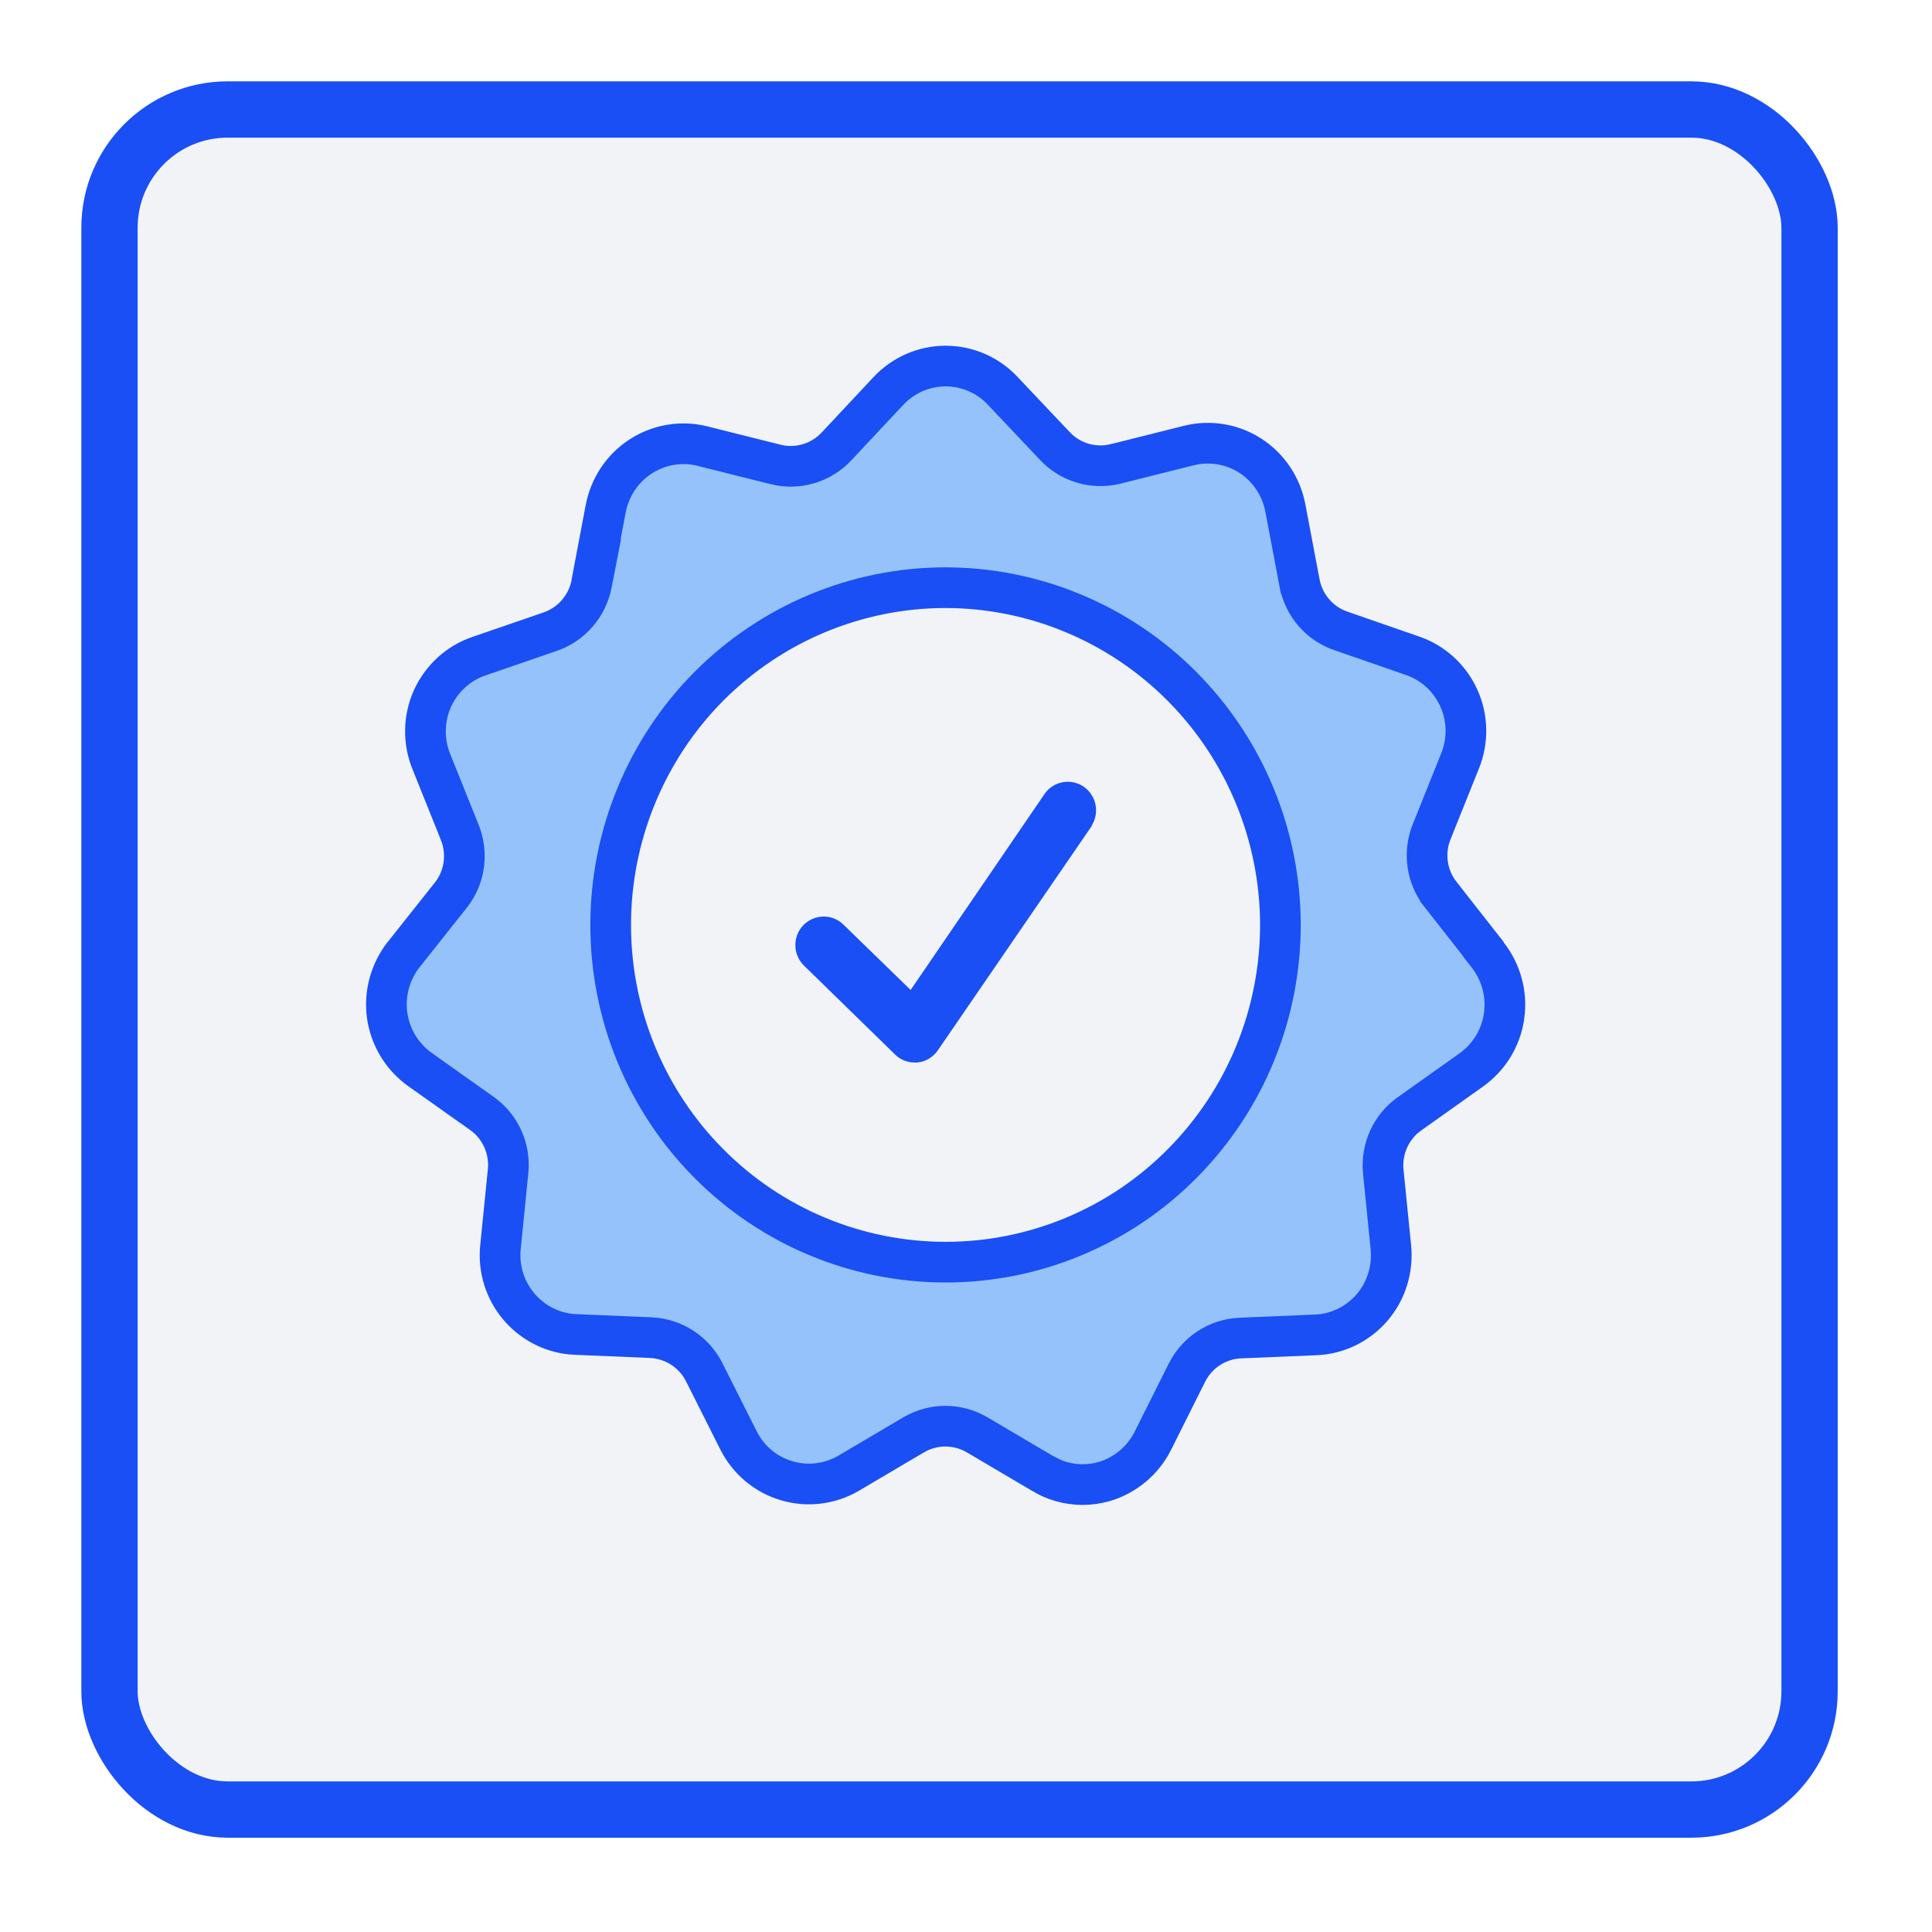
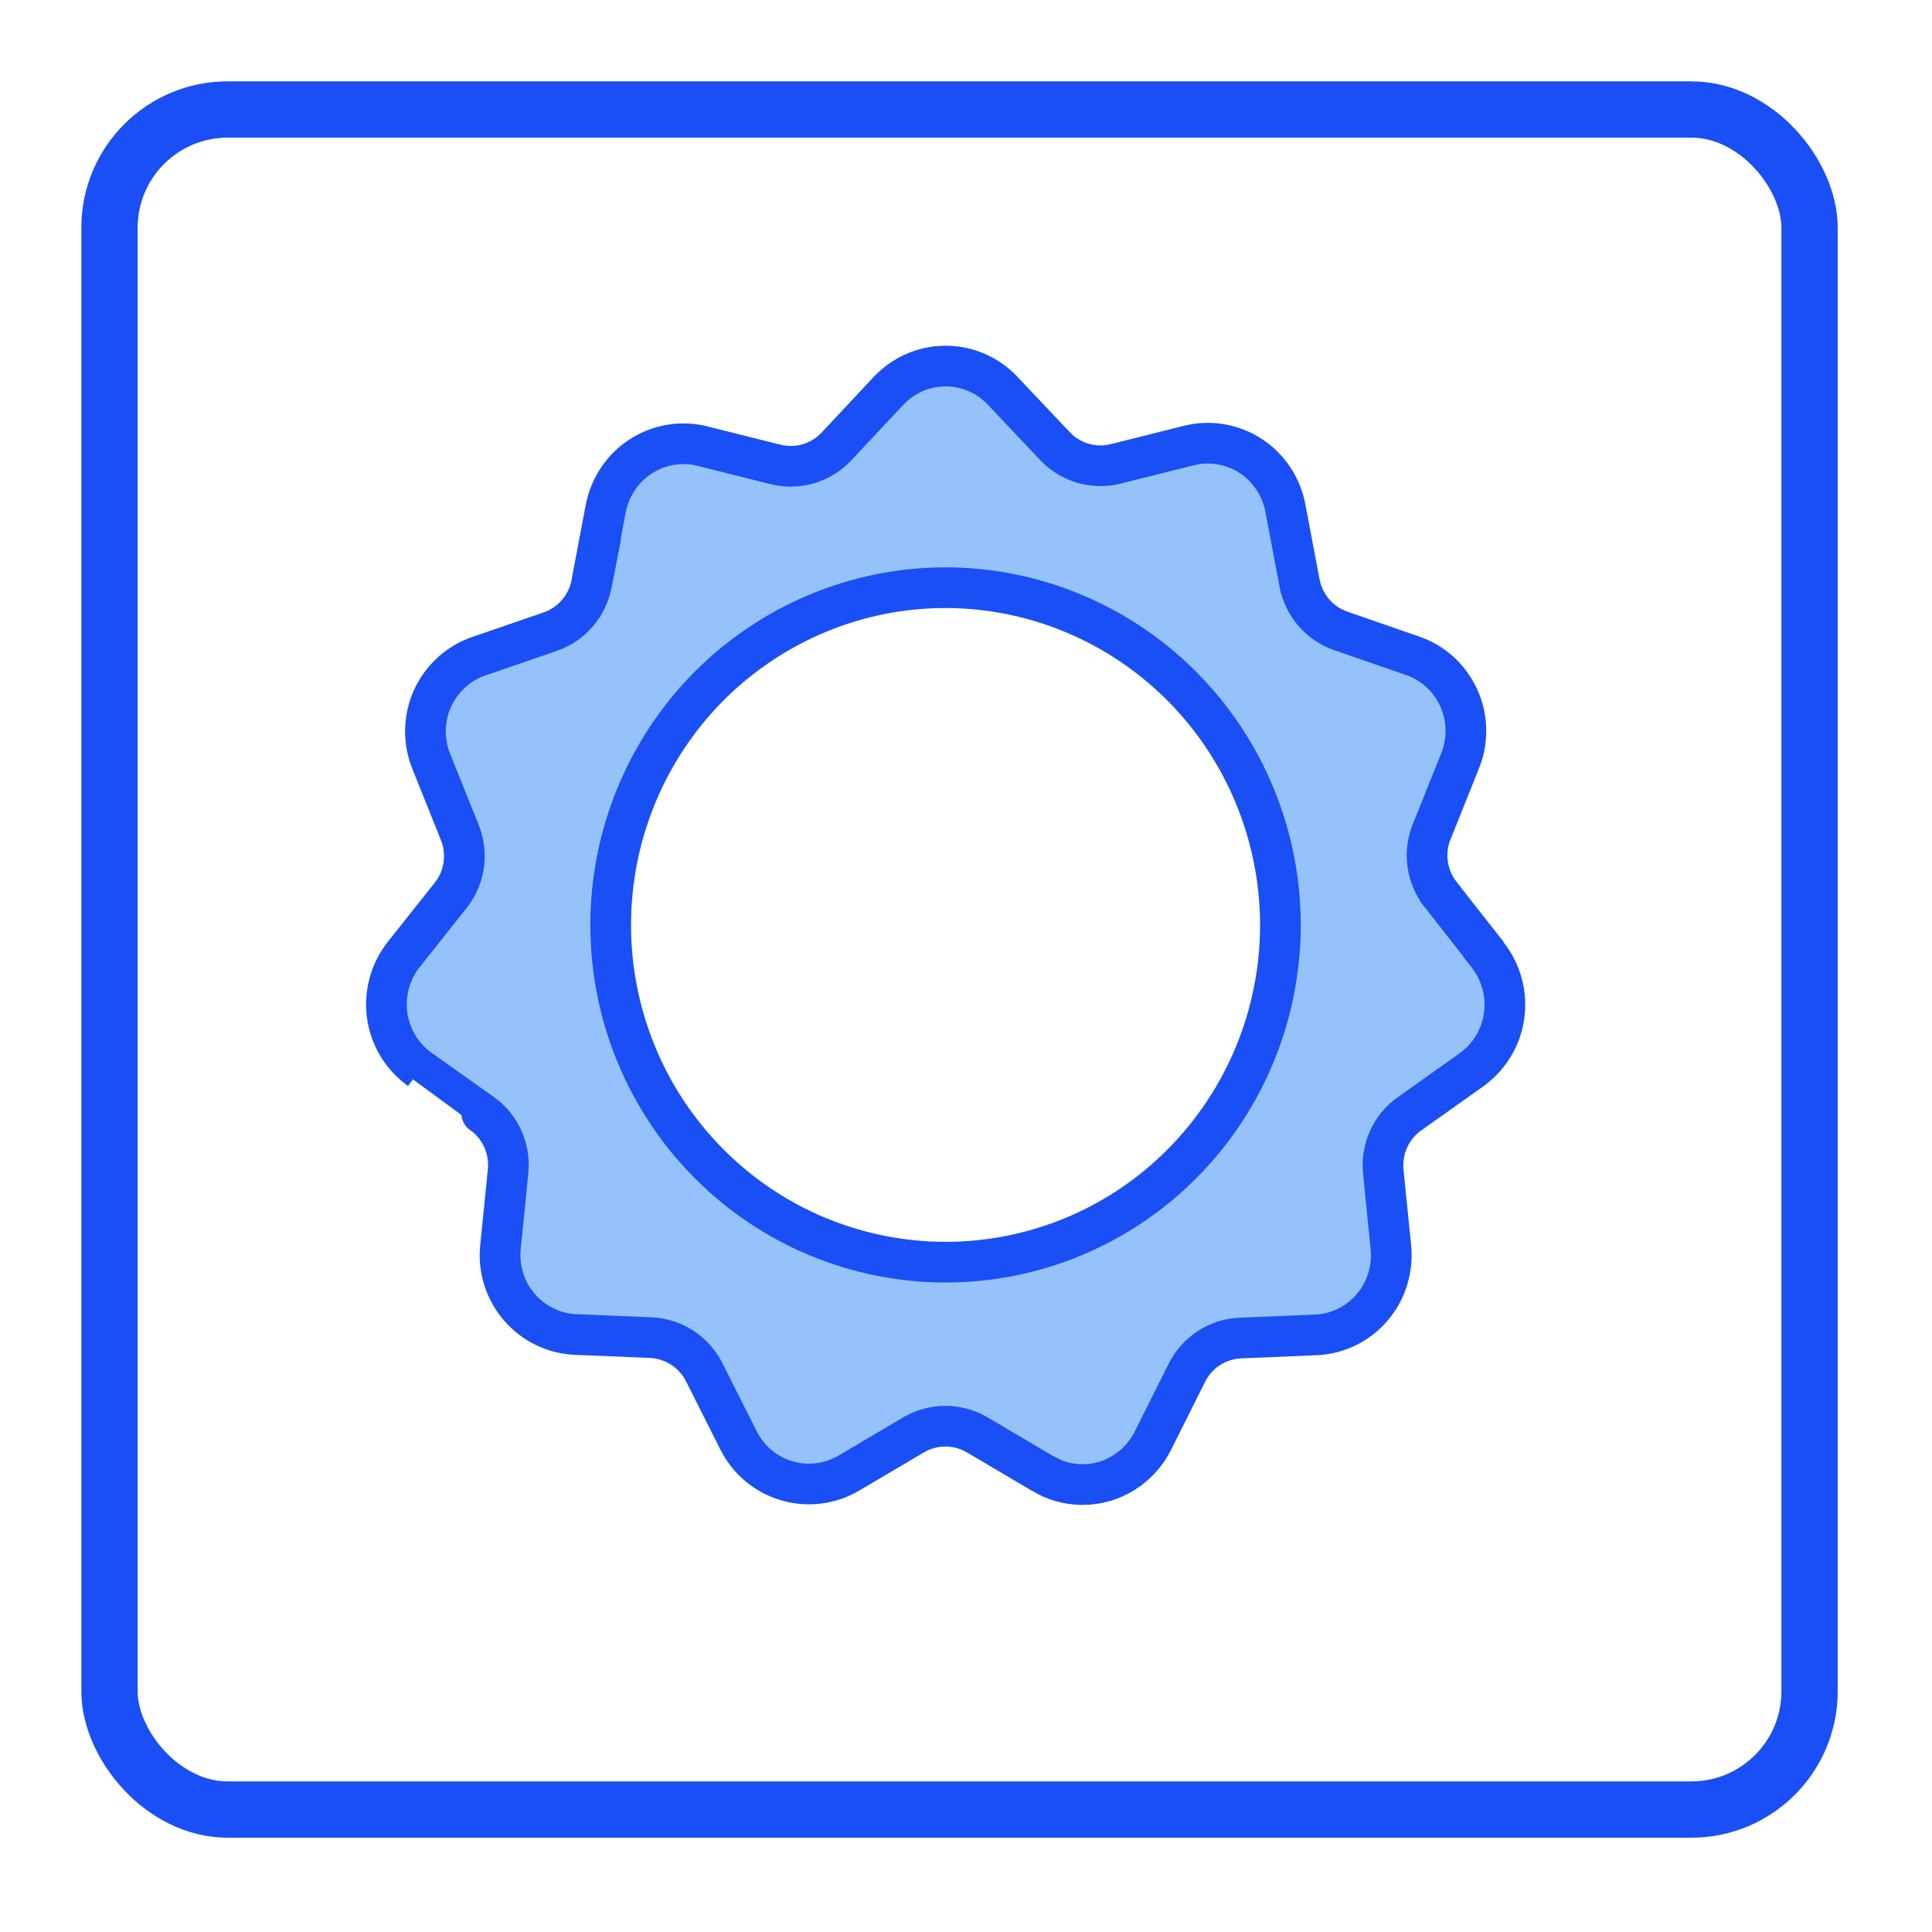
<svg xmlns="http://www.w3.org/2000/svg" width="95" height="95" viewBox="0 0 95 95" fill="none">
  <g filter="url(#filter0_d_2594_83702)">
-     <rect x="4" y="3" width="86.363" height="86.363" rx="7.197" fill="#F1F3F7" />
    <rect x="5.384" y="4.384" width="83.595" height="83.595" rx="5.813" stroke="#194FF4" stroke-width="2.768" />
  </g>
  <g clip-path="url(#clip0_2594_83702)">
-     <path d="M70.837 43.986L72.944 46.671V46.691L73.157 46.963C73.819 47.807 74.112 48.895 73.958 49.965L73.957 49.969C73.808 51.028 73.223 51.985 72.347 52.61C72.347 52.61 72.347 52.61 72.347 52.61L69.315 54.763C69.314 54.764 69.313 54.764 69.312 54.765C68.397 55.408 67.91 56.502 68.017 57.607L68.018 57.61L68.392 61.33C68.392 61.331 68.392 61.331 68.392 61.331C68.499 62.41 68.161 63.486 67.466 64.293C66.76 65.112 65.761 65.596 64.704 65.639L64.702 65.639L60.989 65.794L60.986 65.794C59.867 65.844 58.866 66.494 58.363 67.498L58.363 67.499L56.68 70.862C56.68 70.864 56.679 70.865 56.679 70.866C56.187 71.828 55.329 72.54 54.309 72.846C53.956 72.95 53.586 73 53.206 73C52.511 72.994 51.84 72.802 51.253 72.445L51.253 72.444L51.241 72.438L48.043 70.55L48.038 70.547C47.078 69.989 45.898 69.989 44.938 70.547L44.932 70.55L41.735 72.437C41.735 72.437 41.735 72.437 41.735 72.437C40.814 72.978 39.709 73.117 38.687 72.812L38.682 72.811C37.66 72.512 36.803 71.796 36.317 70.833C36.317 70.833 36.317 70.833 36.317 70.833L34.641 67.502C34.143 66.485 33.135 65.834 32.018 65.774L32.018 65.774L32.007 65.774L28.3 65.619L28.299 65.619C27.241 65.576 26.242 65.091 25.536 64.273C24.833 63.457 24.497 62.389 24.609 61.315L24.61 61.311L24.984 57.59L24.985 57.587C25.092 56.482 24.605 55.388 23.689 54.745C23.688 54.744 23.688 54.743 23.687 54.743L20.649 52.59C20.648 52.59 20.648 52.59 20.648 52.589C19.776 51.967 19.194 51.012 19.038 49.94C18.889 48.876 19.183 47.789 19.843 46.945C19.844 46.944 19.845 46.944 19.845 46.943L22.19 43.988L22.195 43.981L22.2 43.975C22.878 43.091 23.011 41.919 22.601 40.915C22.601 40.914 22.6 40.913 22.6 40.912L21.211 37.452L21.209 37.449C20.804 36.449 20.825 35.326 21.267 34.342C21.717 33.36 22.545 32.607 23.548 32.266L23.548 32.266L23.552 32.265L27.035 31.066C28.105 30.705 28.878 29.797 29.093 28.699L29.325 27.508H29.311L29.782 25.022C29.782 25.021 29.782 25.021 29.782 25.021C29.987 23.954 30.609 23.021 31.503 22.445L31.503 22.445L31.506 22.443C32.404 21.86 33.504 21.678 34.533 21.934C34.533 21.934 34.533 21.934 34.533 21.934L38.139 22.837L38.139 22.838C39.221 23.108 40.37 22.768 41.133 21.95C41.133 21.95 41.133 21.95 41.134 21.949L43.681 19.228C43.681 19.228 43.681 19.227 43.682 19.227C44.418 18.442 45.433 18 46.498 18C47.565 18 48.584 18.444 49.312 19.225L49.312 19.225L49.317 19.231L51.862 21.922C51.862 21.923 51.863 21.924 51.864 21.925C52.627 22.742 53.767 23.08 54.854 22.811L54.857 22.811L58.462 21.907C58.462 21.907 58.462 21.907 58.462 21.907C59.492 21.651 60.593 21.833 61.484 22.41L61.485 22.411C62.388 22.994 63.007 23.928 63.205 24.99L63.206 24.993L63.901 28.665C63.902 28.666 63.902 28.666 63.902 28.667C64.108 29.763 64.891 30.679 65.963 31.033L69.434 32.237L69.434 32.237L69.442 32.24C70.455 32.581 71.28 33.33 71.729 34.316C72.177 35.298 72.198 36.421 71.793 37.422L71.791 37.425L70.403 40.883C70.402 40.885 70.401 40.886 70.401 40.887C69.979 41.92 70.146 43.109 70.836 43.984C70.836 43.985 70.837 43.985 70.837 43.986ZM34.849 33.755L34.848 33.756C31.764 36.864 30.028 41.095 30.028 45.483C30.028 49.87 31.757 54.095 34.848 57.203C37.933 60.319 42.13 62.063 46.498 62.063C50.866 62.063 55.056 60.318 58.14 57.203C61.231 54.089 62.96 49.871 62.96 45.476V45.475C62.953 41.08 61.217 36.87 58.134 33.763C55.05 30.656 50.868 28.904 46.499 28.897H46.498C42.128 28.897 37.939 30.649 34.849 33.755Z" fill="#95C2FA" stroke="#194FF4" stroke-width="2" />
-     <path d="M53.295 38.688C52.68 38.264 51.83 38.398 51.388 39.005L44.778 48.679L41.472 45.464C40.924 44.924 40.041 44.938 39.499 45.497C38.963 46.057 38.983 46.947 39.539 47.486L44.008 51.848C44.263 52.104 44.611 52.245 44.972 52.245H45.112C45.52 52.205 45.882 51.983 46.116 51.645L53.677 40.623V40.603C54.078 39.962 53.911 39.12 53.295 38.688Z" fill="#194FF4" />
+     <path d="M70.837 43.986L72.944 46.671V46.691L73.157 46.963C73.819 47.807 74.112 48.895 73.958 49.965L73.957 49.969C73.808 51.028 73.223 51.985 72.347 52.61C72.347 52.61 72.347 52.61 72.347 52.61L69.315 54.763C69.314 54.764 69.313 54.764 69.312 54.765C68.397 55.408 67.91 56.502 68.017 57.607L68.018 57.61L68.392 61.33C68.392 61.331 68.392 61.331 68.392 61.331C68.499 62.41 68.161 63.486 67.466 64.293C66.76 65.112 65.761 65.596 64.704 65.639L64.702 65.639L60.989 65.794L60.986 65.794C59.867 65.844 58.866 66.494 58.363 67.498L58.363 67.499L56.68 70.862C56.68 70.864 56.679 70.865 56.679 70.866C56.187 71.828 55.329 72.54 54.309 72.846C53.956 72.95 53.586 73 53.206 73C52.511 72.994 51.84 72.802 51.253 72.445L51.253 72.444L51.241 72.438L48.043 70.55L48.038 70.547C47.078 69.989 45.898 69.989 44.938 70.547L44.932 70.55L41.735 72.437C41.735 72.437 41.735 72.437 41.735 72.437C40.814 72.978 39.709 73.117 38.687 72.812L38.682 72.811C37.66 72.512 36.803 71.796 36.317 70.833C36.317 70.833 36.317 70.833 36.317 70.833L34.641 67.502C34.143 66.485 33.135 65.834 32.018 65.774L32.018 65.774L32.007 65.774L28.3 65.619L28.299 65.619C27.241 65.576 26.242 65.091 25.536 64.273C24.833 63.457 24.497 62.389 24.609 61.315L24.61 61.311L24.984 57.59L24.985 57.587C25.092 56.482 24.605 55.388 23.689 54.745C23.688 54.744 23.688 54.743 23.687 54.743C20.648 52.59 20.648 52.59 20.648 52.589C19.776 51.967 19.194 51.012 19.038 49.94C18.889 48.876 19.183 47.789 19.843 46.945C19.844 46.944 19.845 46.944 19.845 46.943L22.19 43.988L22.195 43.981L22.2 43.975C22.878 43.091 23.011 41.919 22.601 40.915C22.601 40.914 22.6 40.913 22.6 40.912L21.211 37.452L21.209 37.449C20.804 36.449 20.825 35.326 21.267 34.342C21.717 33.36 22.545 32.607 23.548 32.266L23.548 32.266L23.552 32.265L27.035 31.066C28.105 30.705 28.878 29.797 29.093 28.699L29.325 27.508H29.311L29.782 25.022C29.782 25.021 29.782 25.021 29.782 25.021C29.987 23.954 30.609 23.021 31.503 22.445L31.503 22.445L31.506 22.443C32.404 21.86 33.504 21.678 34.533 21.934C34.533 21.934 34.533 21.934 34.533 21.934L38.139 22.837L38.139 22.838C39.221 23.108 40.37 22.768 41.133 21.95C41.133 21.95 41.133 21.95 41.134 21.949L43.681 19.228C43.681 19.228 43.681 19.227 43.682 19.227C44.418 18.442 45.433 18 46.498 18C47.565 18 48.584 18.444 49.312 19.225L49.312 19.225L49.317 19.231L51.862 21.922C51.862 21.923 51.863 21.924 51.864 21.925C52.627 22.742 53.767 23.08 54.854 22.811L54.857 22.811L58.462 21.907C58.462 21.907 58.462 21.907 58.462 21.907C59.492 21.651 60.593 21.833 61.484 22.41L61.485 22.411C62.388 22.994 63.007 23.928 63.205 24.99L63.206 24.993L63.901 28.665C63.902 28.666 63.902 28.666 63.902 28.667C64.108 29.763 64.891 30.679 65.963 31.033L69.434 32.237L69.434 32.237L69.442 32.24C70.455 32.581 71.28 33.33 71.729 34.316C72.177 35.298 72.198 36.421 71.793 37.422L71.791 37.425L70.403 40.883C70.402 40.885 70.401 40.886 70.401 40.887C69.979 41.92 70.146 43.109 70.836 43.984C70.836 43.985 70.837 43.985 70.837 43.986ZM34.849 33.755L34.848 33.756C31.764 36.864 30.028 41.095 30.028 45.483C30.028 49.87 31.757 54.095 34.848 57.203C37.933 60.319 42.13 62.063 46.498 62.063C50.866 62.063 55.056 60.318 58.14 57.203C61.231 54.089 62.96 49.871 62.96 45.476V45.475C62.953 41.08 61.217 36.87 58.134 33.763C55.05 30.656 50.868 28.904 46.499 28.897H46.498C42.128 28.897 37.939 30.649 34.849 33.755Z" fill="#95C2FA" stroke="#194FF4" stroke-width="2" />
  </g>
  <defs>
    <filter id="filter0_d_2594_83702" x="0" y="0" width="94.363" height="94.363" filterUnits="userSpaceOnUse" color-interpolation-filters="sRGB">
      <feFlood flood-opacity="0" result="BackgroundImageFix" />
      <feColorMatrix in="SourceAlpha" type="matrix" values="0 0 0 0 0 0 0 0 0 0 0 0 0 0 0 0 0 0 127 0" result="hardAlpha" />
      <feOffset dy="1" />
      <feGaussianBlur stdDeviation="2" />
      <feComposite in2="hardAlpha" operator="out" />
      <feColorMatrix type="matrix" values="0 0 0 0 0.306 0 0 0 0 0.624 0 0 0 0 1 0 0 0 0.2 0" />
      <feBlend mode="normal" in2="BackgroundImageFix" result="effect1_dropShadow_2594_83702" />
      <feBlend mode="normal" in="SourceGraphic" in2="effect1_dropShadow_2594_83702" result="shape" />
    </filter>
    <clipPath id="clip0_2594_83702">
      <rect width="57" height="57" fill="white" transform="translate(18 17)" />
    </clipPath>
  </defs>
</svg>